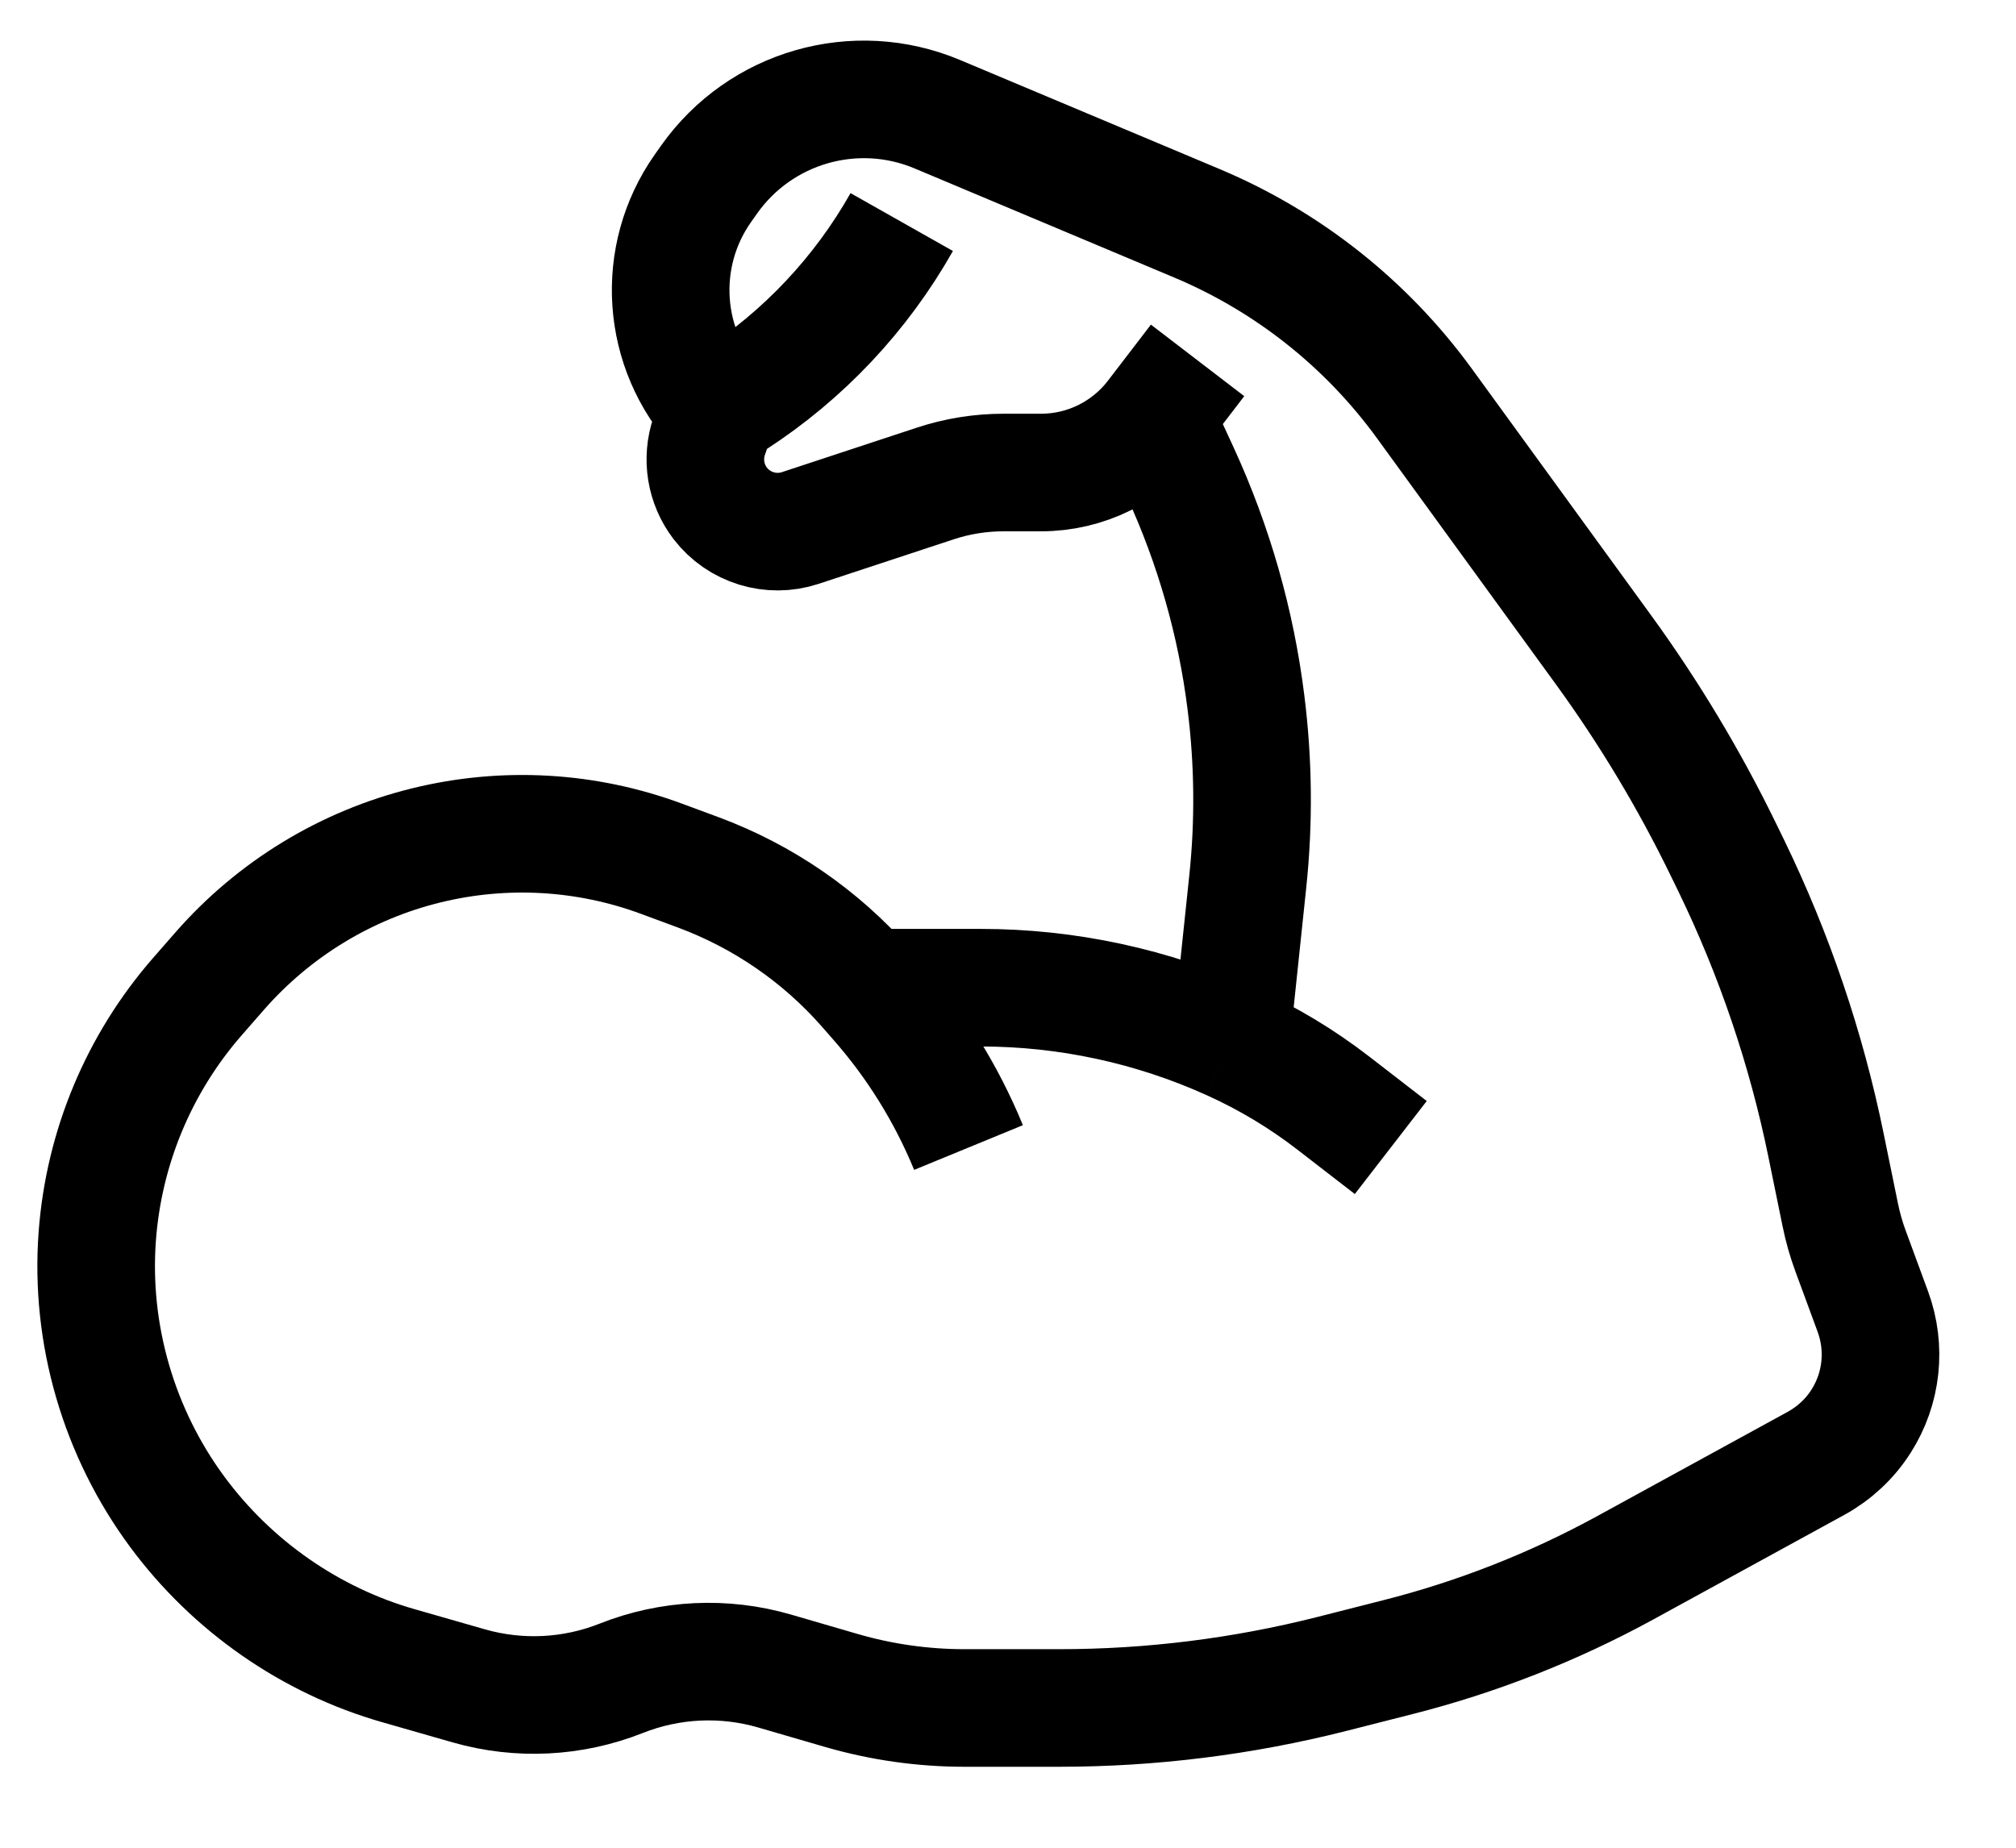
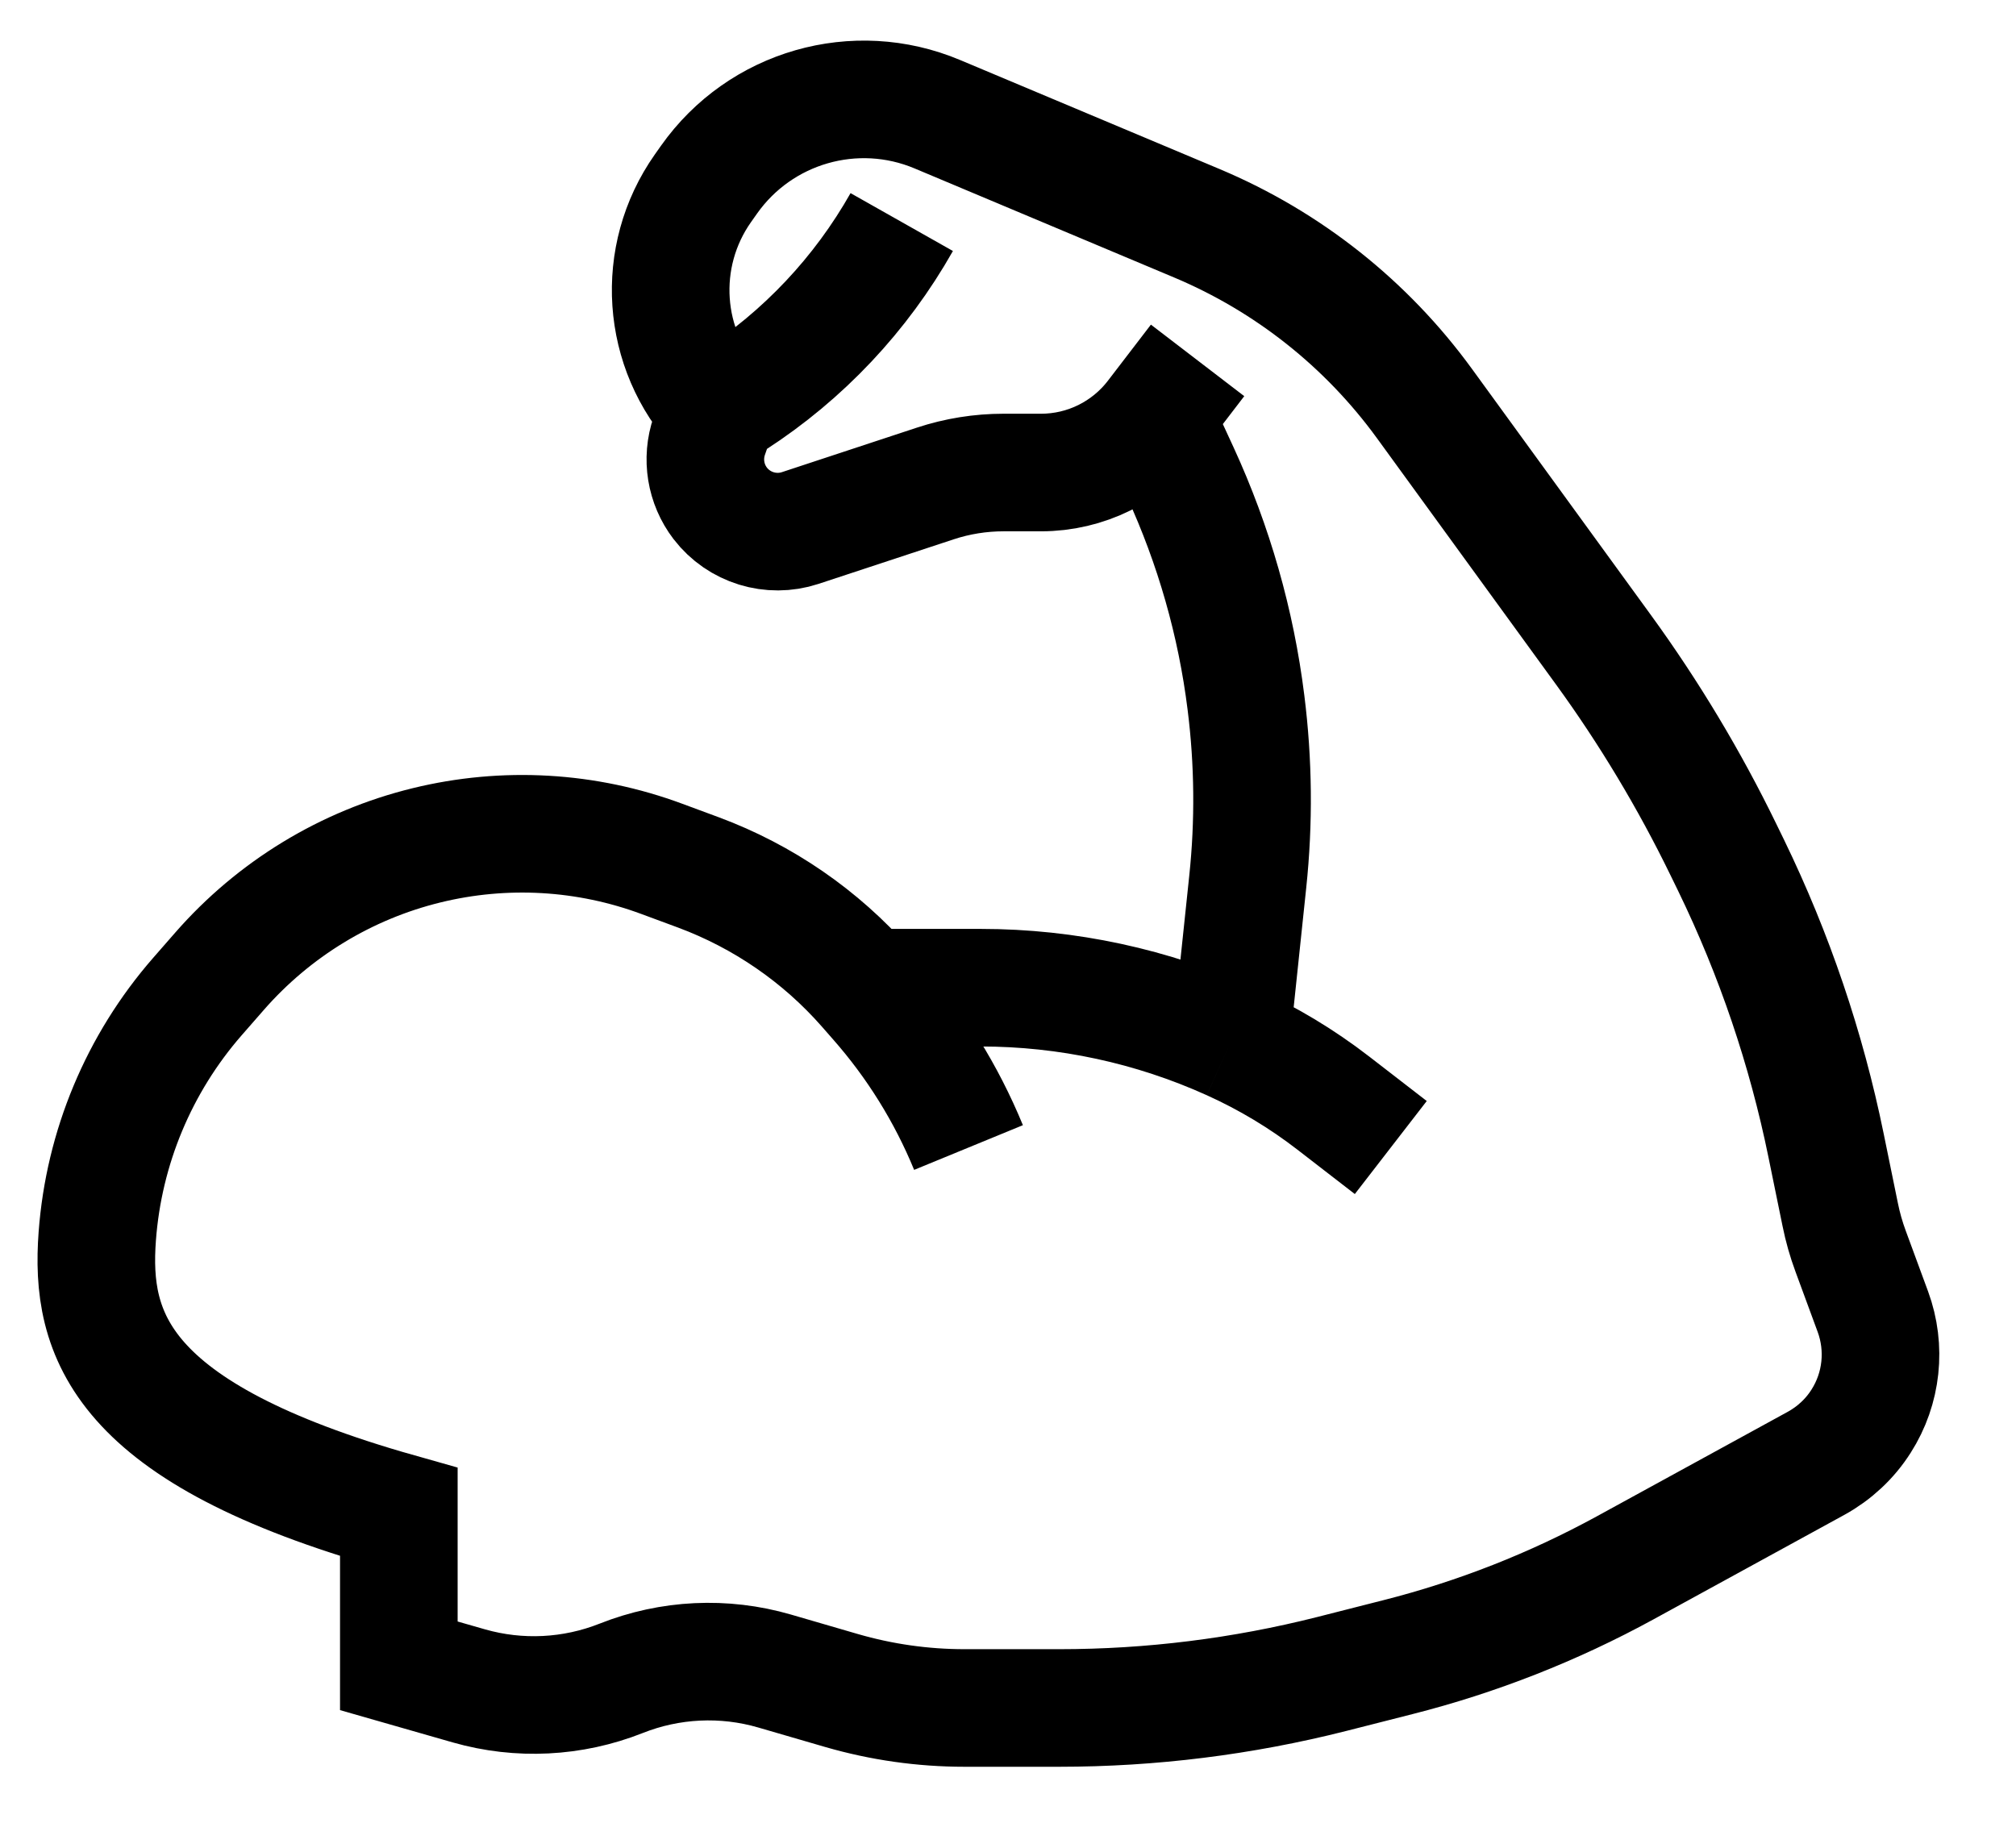
<svg xmlns="http://www.w3.org/2000/svg" width="24" height="22" viewBox="0 0 24 22" fill="none">
-   <path d="M11.53 13.663V13.663C11.267 13.023 10.9 12.432 10.443 11.913L10.309 11.76M8.548 4.888V4.888C7.87 4.159 7.795 3.056 8.368 2.242L8.44 2.14C9.051 1.274 10.182 0.949 11.159 1.36L14.25 2.659C15.332 3.114 16.268 3.856 16.958 4.805L19.09 7.738C19.634 8.487 20.111 9.282 20.516 10.114L20.61 10.307C21.124 11.366 21.504 12.486 21.739 13.639L21.907 14.46C21.937 14.61 21.979 14.757 22.032 14.9L22.296 15.617C22.455 16.05 22.404 16.532 22.156 16.921V16.921C22.023 17.131 21.838 17.303 21.62 17.423L19.348 18.667C18.494 19.134 17.584 19.492 16.641 19.731L15.851 19.932C14.792 20.2 13.704 20.336 12.611 20.336H11.482C10.986 20.336 10.494 20.266 10.018 20.128L9.221 19.896C8.619 19.721 7.977 19.752 7.395 19.983V19.983C6.817 20.212 6.18 20.244 5.582 20.073L4.748 19.834C3.695 19.534 2.763 18.883 2.112 18.003V18.003C1.415 17.061 1.071 15.888 1.158 14.719V14.719C1.236 13.665 1.654 12.664 2.349 11.867L2.612 11.566C3.26 10.824 4.121 10.299 5.077 10.065V10.065C6.007 9.837 6.983 9.893 7.881 10.227L8.316 10.388C9.084 10.674 9.769 11.145 10.309 11.76V11.76M8.548 4.888L8.444 5.189C8.35 5.462 8.399 5.764 8.574 5.993V5.993C8.797 6.283 9.179 6.401 9.526 6.287L11.133 5.757C11.396 5.67 11.671 5.626 11.948 5.626H12.394C12.924 5.626 13.423 5.379 13.745 4.959V4.959M8.548 4.888L8.737 4.766C9.565 4.23 10.25 3.502 10.735 2.644V2.644M14.257 4.291L13.745 4.959M10.309 11.76H11.676C12.703 11.76 13.718 11.979 14.654 12.402V12.402M16.557 13.663L15.874 13.135C15.498 12.844 15.088 12.598 14.654 12.402V12.402M13.745 4.959L14.05 5.62C14.45 6.49 14.715 7.416 14.833 8.366V8.366C14.922 9.074 14.929 9.79 14.854 10.499L14.654 12.402" stroke="black" stroke-width="1.4" />
+   <path d="M11.53 13.663V13.663C11.267 13.023 10.9 12.432 10.443 11.913L10.309 11.76M8.548 4.888V4.888C7.87 4.159 7.795 3.056 8.368 2.242L8.44 2.14C9.051 1.274 10.182 0.949 11.159 1.36L14.25 2.659C15.332 3.114 16.268 3.856 16.958 4.805L19.09 7.738C19.634 8.487 20.111 9.282 20.516 10.114L20.61 10.307C21.124 11.366 21.504 12.486 21.739 13.639L21.907 14.46C21.937 14.61 21.979 14.757 22.032 14.9L22.296 15.617C22.455 16.05 22.404 16.532 22.156 16.921V16.921C22.023 17.131 21.838 17.303 21.62 17.423L19.348 18.667C18.494 19.134 17.584 19.492 16.641 19.731L15.851 19.932C14.792 20.2 13.704 20.336 12.611 20.336H11.482C10.986 20.336 10.494 20.266 10.018 20.128L9.221 19.896C8.619 19.721 7.977 19.752 7.395 19.983V19.983C6.817 20.212 6.18 20.244 5.582 20.073L4.748 19.834V18.003C1.415 17.061 1.071 15.888 1.158 14.719V14.719C1.236 13.665 1.654 12.664 2.349 11.867L2.612 11.566C3.26 10.824 4.121 10.299 5.077 10.065V10.065C6.007 9.837 6.983 9.893 7.881 10.227L8.316 10.388C9.084 10.674 9.769 11.145 10.309 11.76V11.76M8.548 4.888L8.444 5.189C8.35 5.462 8.399 5.764 8.574 5.993V5.993C8.797 6.283 9.179 6.401 9.526 6.287L11.133 5.757C11.396 5.67 11.671 5.626 11.948 5.626H12.394C12.924 5.626 13.423 5.379 13.745 4.959V4.959M8.548 4.888L8.737 4.766C9.565 4.23 10.25 3.502 10.735 2.644V2.644M14.257 4.291L13.745 4.959M10.309 11.76H11.676C12.703 11.76 13.718 11.979 14.654 12.402V12.402M16.557 13.663L15.874 13.135C15.498 12.844 15.088 12.598 14.654 12.402V12.402M13.745 4.959L14.05 5.62C14.45 6.49 14.715 7.416 14.833 8.366V8.366C14.922 9.074 14.929 9.79 14.854 10.499L14.654 12.402" stroke="black" stroke-width="1.4" />
</svg>